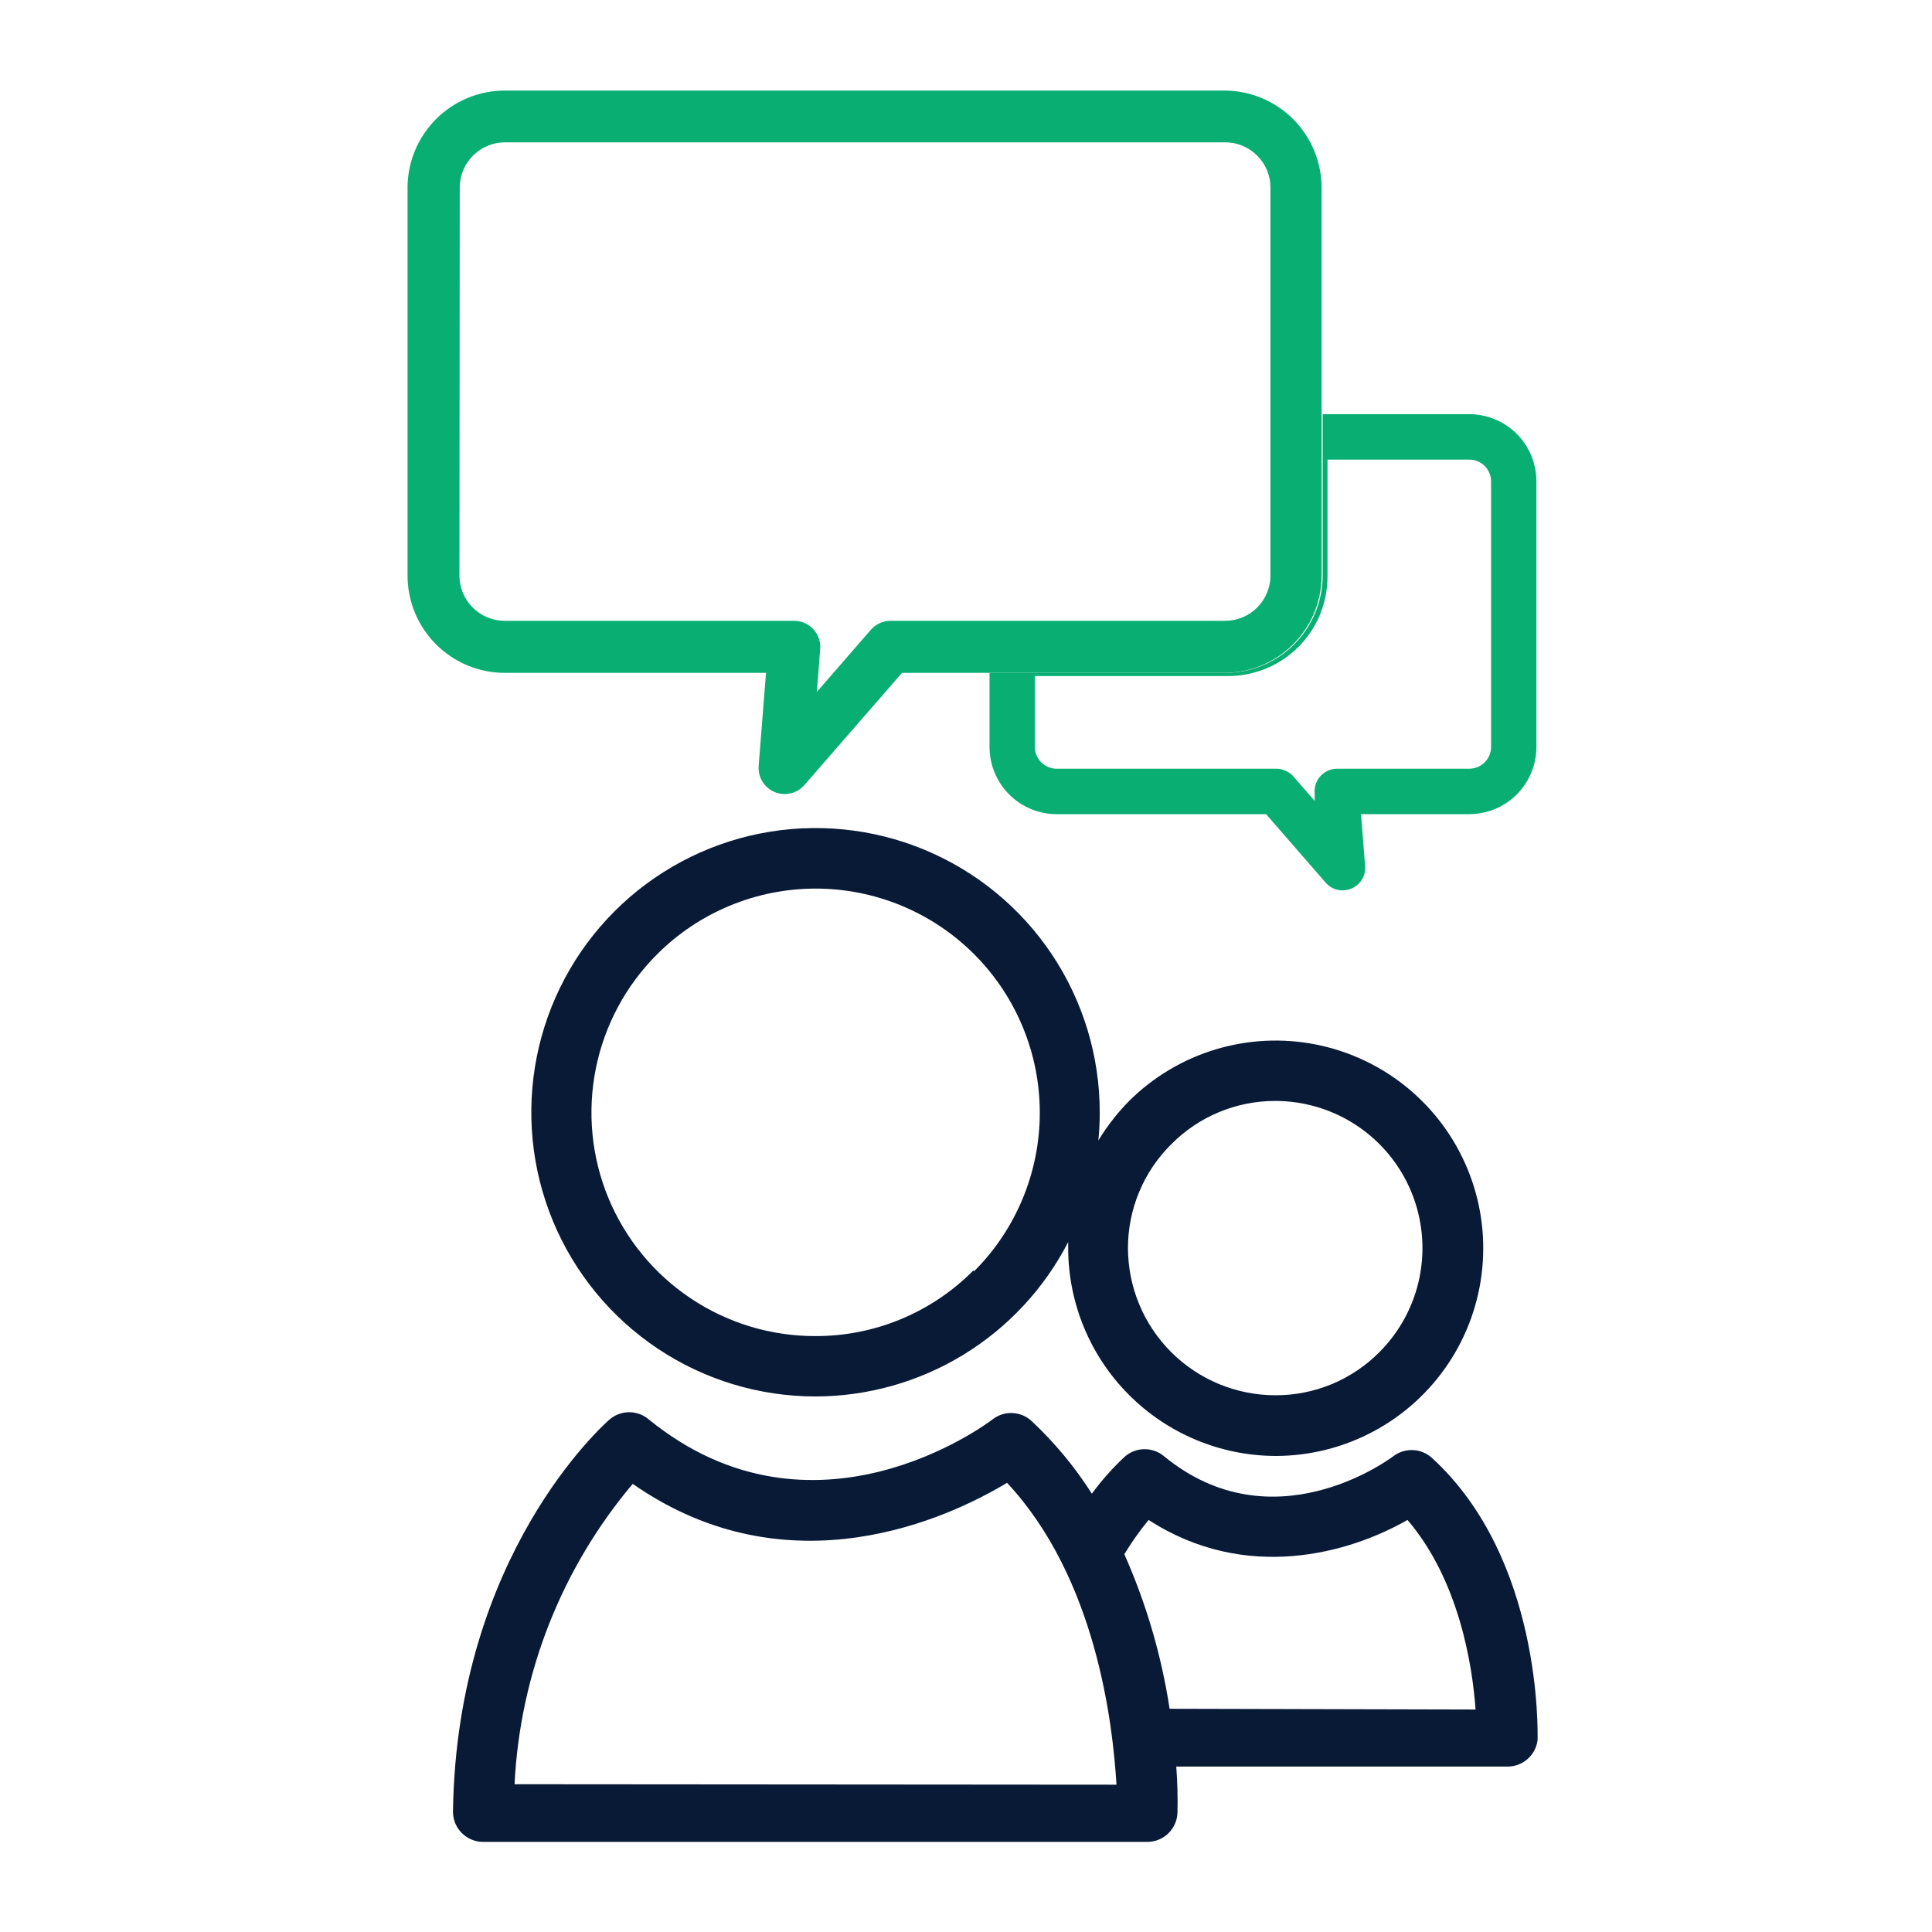
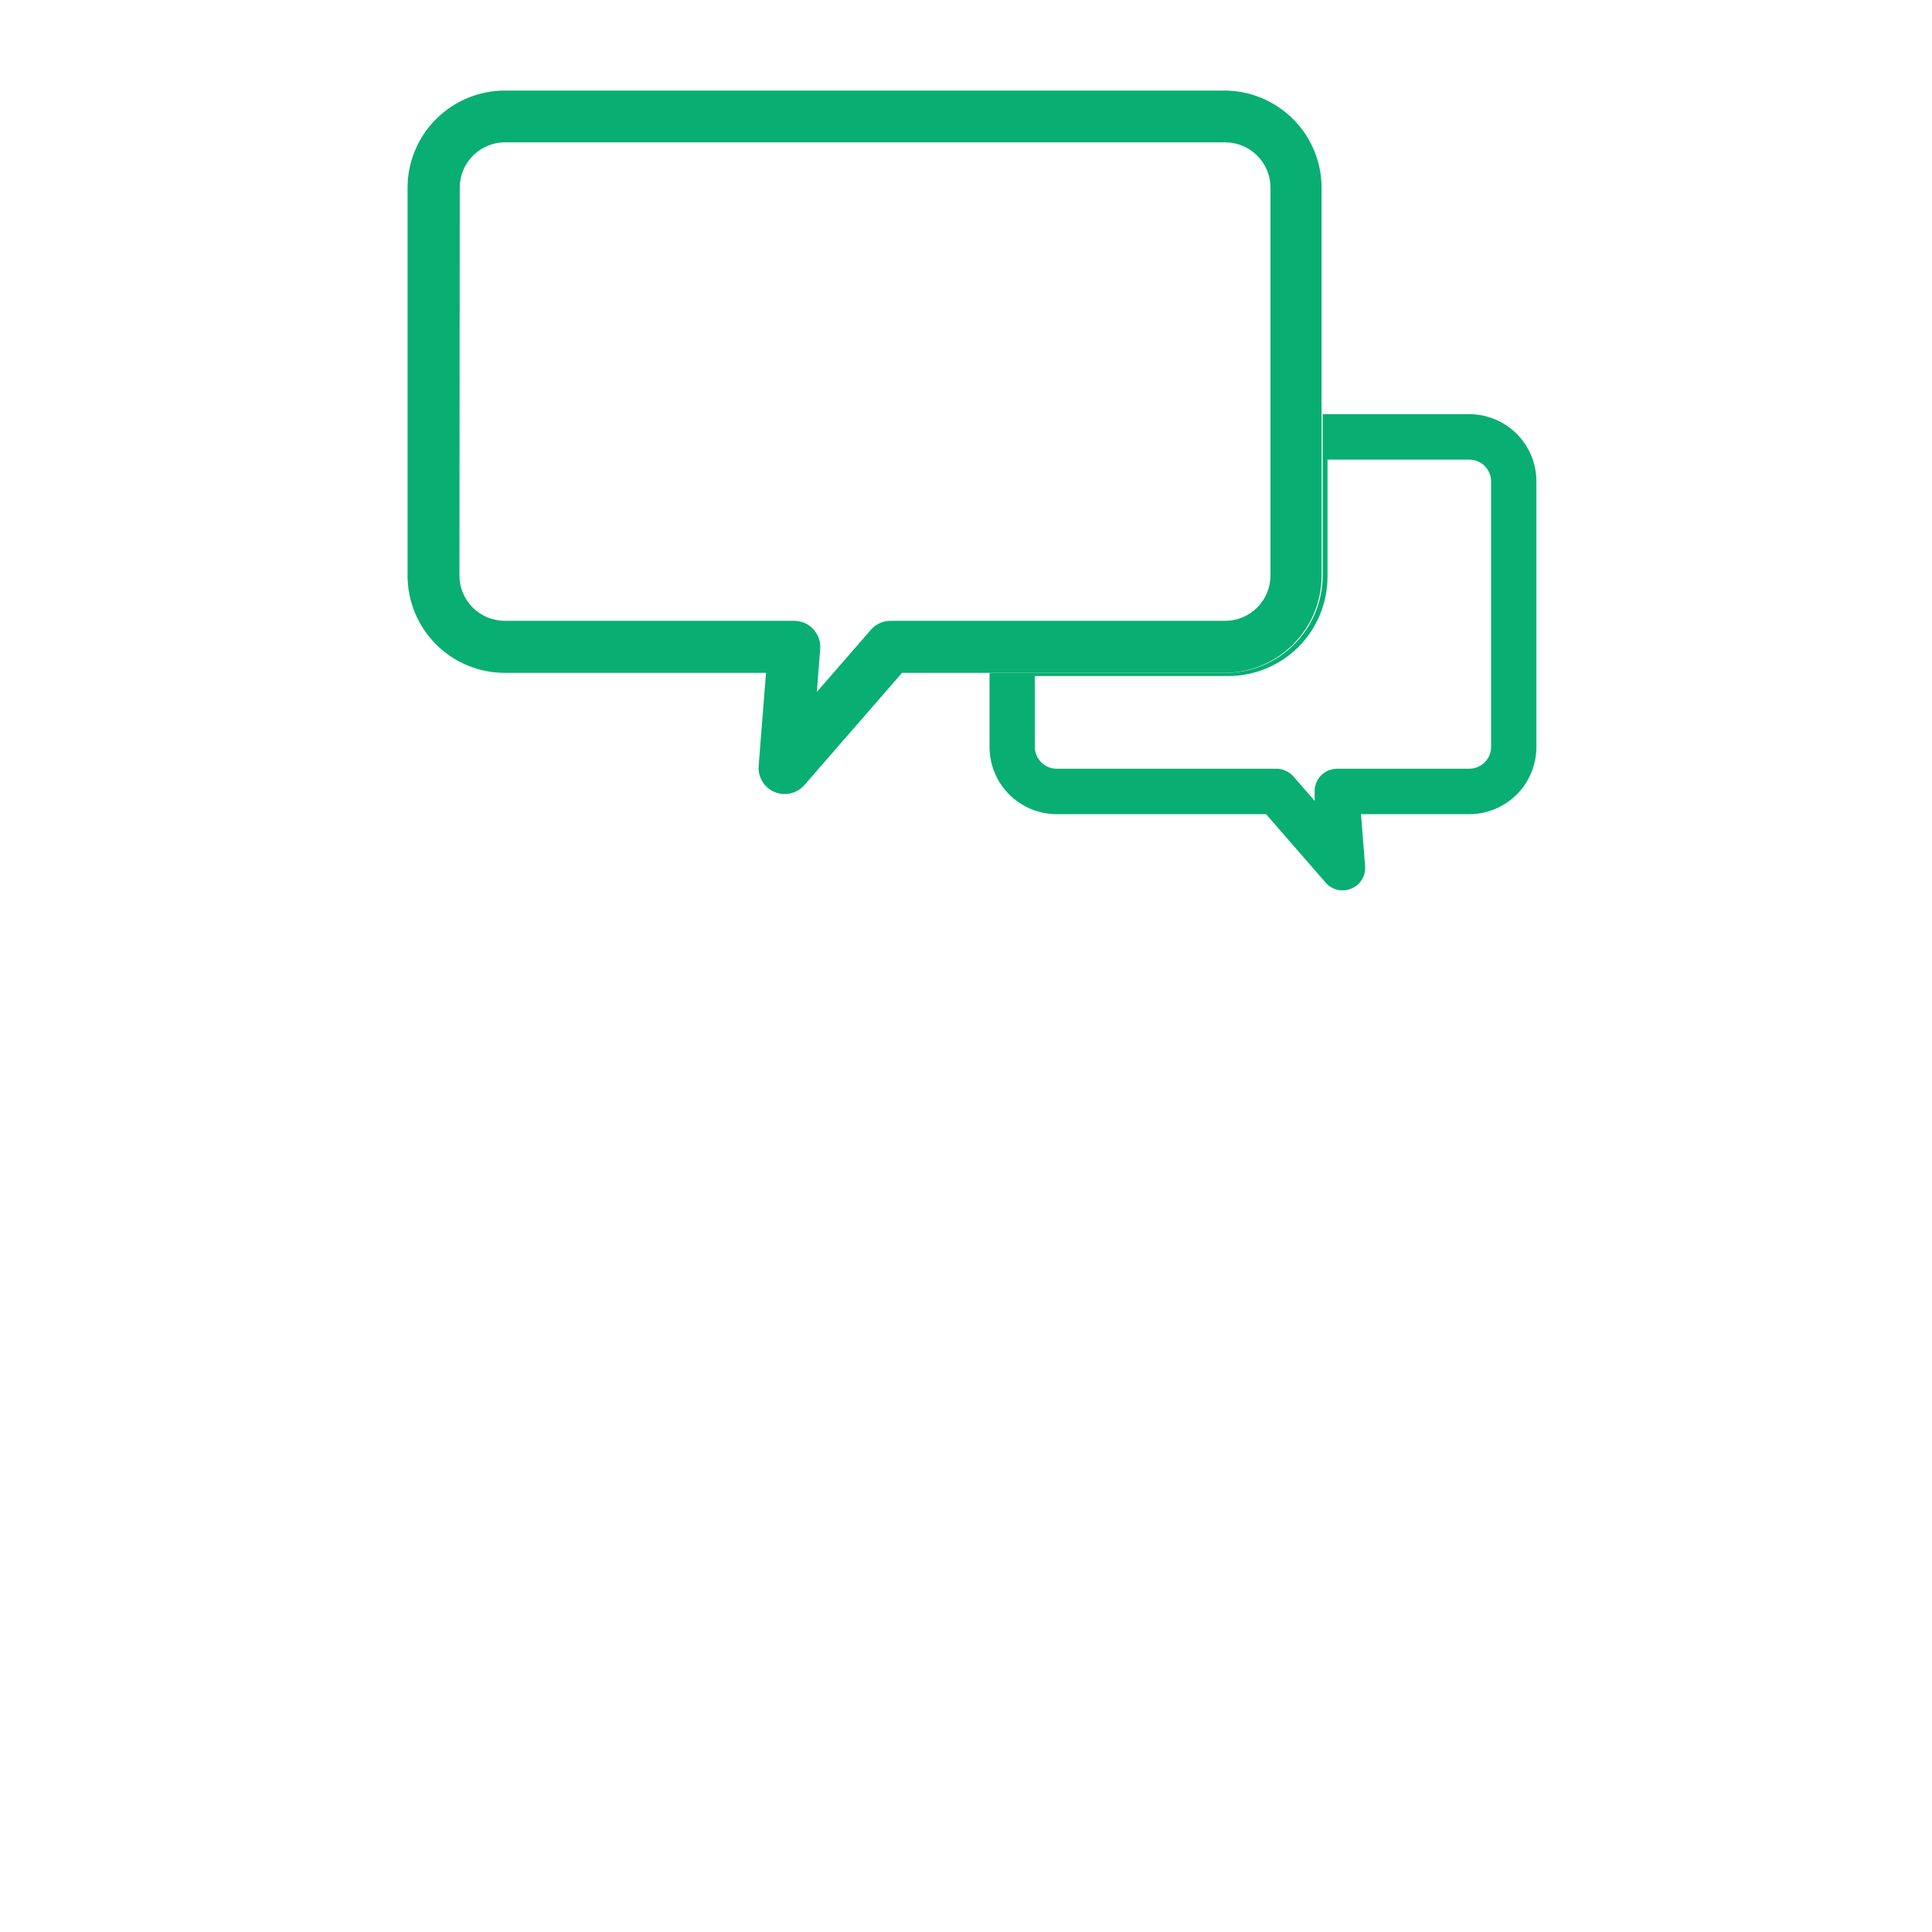
<svg xmlns="http://www.w3.org/2000/svg" width="72" height="72" viewBox="0 0 72 72" fill="none">
-   <path d="M57.302 64.839C57.302 64.569 57.476 58.089 53.364 54.332C53.17 54.155 52.919 54.051 52.656 54.04C52.393 54.029 52.134 54.11 51.925 54.27C51.745 54.405 47.425 57.589 43.38 54.27C43.178 54.1 42.922 54.007 42.657 54.007C42.393 54.007 42.137 54.1 41.934 54.27C41.476 54.694 41.06 55.161 40.691 55.665C40.058 54.67 39.302 53.76 38.441 52.954C38.246 52.775 37.994 52.671 37.73 52.66C37.465 52.648 37.206 52.73 36.996 52.892C36.726 53.1 30.291 57.881 24.171 52.892C23.968 52.722 23.712 52.629 23.448 52.629C23.184 52.629 22.928 52.722 22.725 52.892C22.489 53.1 17.016 57.954 16.881 67.517C16.881 67.815 16.999 68.101 17.21 68.312C17.421 68.523 17.707 68.642 18.006 68.642H42.756C43.047 68.642 43.328 68.529 43.538 68.326C43.748 68.124 43.871 67.848 43.881 67.556C43.895 66.982 43.88 66.408 43.836 65.835H56.177C56.454 65.837 56.722 65.736 56.93 65.552C57.138 65.369 57.27 65.115 57.302 64.839ZM19.176 66.493C19.378 62.38 20.925 58.447 23.58 55.299C29.424 59.377 35.393 56.548 37.53 55.26C40.849 58.821 41.468 64.204 41.608 66.51L19.176 66.493ZM43.588 63.681C43.284 61.694 42.717 59.757 41.901 57.921C42.171 57.474 42.474 57.047 42.806 56.644C46.418 58.984 50.276 57.892 52.453 56.644C54.377 58.894 54.872 62.061 54.99 63.709L43.588 63.681Z" fill="#091A37" />
  <path d="M45.647 25.076H36.877V27.838C36.877 28.167 36.942 28.492 37.068 28.796C37.194 29.1 37.378 29.376 37.611 29.608C37.843 29.841 38.119 30.025 38.423 30.151C38.727 30.277 39.052 30.341 39.381 30.341H47.182L49.399 32.889C49.477 32.982 49.574 33.056 49.684 33.106C49.794 33.157 49.913 33.183 50.034 33.182C50.147 33.181 50.257 33.158 50.361 33.114C50.525 33.047 50.664 32.929 50.756 32.777C50.849 32.625 50.889 32.448 50.873 32.271L50.721 30.341H54.754C55.083 30.341 55.408 30.277 55.712 30.151C56.015 30.025 56.291 29.841 56.524 29.608C56.756 29.376 56.941 29.1 57.066 28.796C57.192 28.492 57.257 28.167 57.257 27.838V17.938C57.257 17.274 56.993 16.638 56.524 16.168C56.054 15.699 55.418 15.435 54.754 15.435H49.292V21.448C49.292 21.926 49.197 22.399 49.014 22.84C48.831 23.282 48.562 23.683 48.223 24.02C47.885 24.357 47.483 24.624 47.041 24.805C46.598 24.986 46.125 25.078 45.647 25.076ZM49.472 21.505V17.128H54.754C54.861 17.128 54.967 17.149 55.066 17.19C55.165 17.231 55.255 17.291 55.331 17.367C55.406 17.443 55.466 17.533 55.507 17.632C55.548 17.731 55.569 17.837 55.569 17.944V27.833C55.569 27.94 55.548 28.046 55.507 28.145C55.466 28.244 55.406 28.334 55.331 28.409C55.255 28.485 55.165 28.545 55.066 28.586C54.967 28.627 54.861 28.648 54.754 28.648H49.832C49.716 28.648 49.601 28.672 49.495 28.718C49.388 28.764 49.293 28.832 49.214 28.917C49.135 29.002 49.075 29.103 49.037 29.212C48.999 29.322 48.984 29.438 48.994 29.554V29.846L48.201 28.935C48.121 28.845 48.023 28.773 47.913 28.724C47.804 28.674 47.685 28.649 47.565 28.648H39.381C39.164 28.648 38.957 28.562 38.804 28.409C38.651 28.256 38.565 28.049 38.565 27.833V25.195H45.754C46.241 25.197 46.724 25.103 47.174 24.918C47.625 24.733 48.035 24.462 48.38 24.118C48.725 23.775 49 23.367 49.187 22.917C49.374 22.468 49.471 21.986 49.472 21.499V21.505Z" fill="#09AE73" />
  <path d="M15.188 21.448C15.188 22.409 15.569 23.331 16.248 24.012C16.927 24.692 17.849 25.075 18.81 25.076H28.547L28.271 28.564C28.26 28.764 28.311 28.963 28.417 29.133C28.523 29.304 28.679 29.437 28.863 29.515C29.048 29.593 29.253 29.613 29.449 29.57C29.645 29.528 29.823 29.426 29.959 29.278L33.615 25.076H45.63C46.59 25.075 47.511 24.693 48.19 24.014C48.869 23.335 49.251 22.414 49.252 21.454V6.997C49.251 6.037 48.869 5.117 48.19 4.438C47.511 3.759 46.59 3.376 45.63 3.375H18.81C17.85 3.376 16.929 3.759 16.25 4.438C15.571 5.117 15.189 6.037 15.188 6.997V21.448ZM17.134 6.992C17.134 6.544 17.311 6.115 17.628 5.799C17.945 5.482 18.374 5.304 18.821 5.304H45.658C46.106 5.304 46.535 5.482 46.851 5.799C47.168 6.115 47.346 6.544 47.346 6.992V21.448C47.346 21.896 47.168 22.325 46.851 22.641C46.535 22.958 46.106 23.136 45.658 23.136H33.188C33.049 23.136 32.912 23.165 32.786 23.223C32.66 23.28 32.547 23.363 32.456 23.468L30.442 25.785L30.566 24.182C30.576 24.049 30.559 23.915 30.515 23.788C30.471 23.662 30.401 23.546 30.31 23.448C30.22 23.35 30.11 23.271 29.987 23.218C29.865 23.164 29.733 23.136 29.599 23.136H18.81C18.362 23.136 17.933 22.958 17.617 22.641C17.3 22.325 17.122 21.896 17.122 21.448L17.134 6.992Z" fill="#09AE73" />
-   <path d="M47.531 54.259C48.805 54.26 50.059 53.946 51.182 53.346C52.305 52.747 53.263 51.879 53.971 50.821C54.679 49.762 55.114 48.545 55.239 47.278C55.364 46.011 55.175 44.732 54.687 43.556C54.2 42.379 53.429 41.341 52.445 40.534C51.46 39.726 50.291 39.174 49.042 38.926C47.793 38.679 46.502 38.743 45.284 39.114C44.066 39.484 42.958 40.15 42.058 41.051C41.629 41.49 41.251 41.977 40.933 42.502C40.967 42.154 40.984 41.805 40.984 41.45C40.984 39.356 40.363 37.308 39.199 35.566C38.035 33.824 36.381 32.467 34.445 31.665C32.51 30.863 30.38 30.654 28.326 31.062C26.271 31.471 24.384 32.48 22.902 33.961C21.421 35.442 20.412 37.33 20.004 39.384C19.595 41.439 19.805 43.568 20.606 45.504C21.408 47.439 22.766 49.093 24.508 50.257C26.249 51.421 28.297 52.042 30.392 52.042C32.338 52.039 34.246 51.5 35.907 50.485C37.567 49.47 38.917 48.018 39.808 46.288C39.808 46.367 39.808 46.446 39.808 46.524C39.813 48.572 40.627 50.535 42.075 51.984C43.522 53.434 45.483 54.251 47.531 54.259ZM43.65 42.643C44.158 42.13 44.762 41.723 45.428 41.446C46.095 41.169 46.81 41.027 47.531 41.029C48.615 41.03 49.675 41.352 50.576 41.955C51.477 42.557 52.179 43.413 52.594 44.415C53.008 45.416 53.117 46.518 52.906 47.582C52.695 48.645 52.173 49.622 51.407 50.389C50.9 50.901 50.296 51.306 49.631 51.583C48.965 51.859 48.252 52 47.531 51.997C46.076 51.997 44.68 51.42 43.649 50.392C42.619 49.364 42.039 47.969 42.036 46.513C42.035 45.793 42.178 45.081 42.455 44.416C42.732 43.752 43.138 43.149 43.65 42.643ZM36.276 47.346C35.505 48.123 34.588 48.74 33.577 49.16C32.566 49.581 31.481 49.795 30.386 49.792C28.736 49.795 27.122 49.308 25.75 48.392C24.377 47.477 23.307 46.174 22.675 44.65C22.044 43.125 21.88 41.448 22.203 39.83C22.526 38.212 23.323 36.726 24.491 35.561C25.267 34.785 26.188 34.17 27.201 33.751C28.215 33.331 29.301 33.115 30.398 33.115C31.494 33.115 32.581 33.331 33.594 33.751C34.608 34.17 35.528 34.785 36.304 35.561C37.08 36.337 37.695 37.258 38.114 38.271C38.534 39.284 38.75 40.37 38.75 41.467C38.75 42.564 38.534 43.651 38.114 44.664C37.695 45.677 37.08 46.598 36.304 47.374L36.276 47.346Z" fill="#091A37" />
</svg>